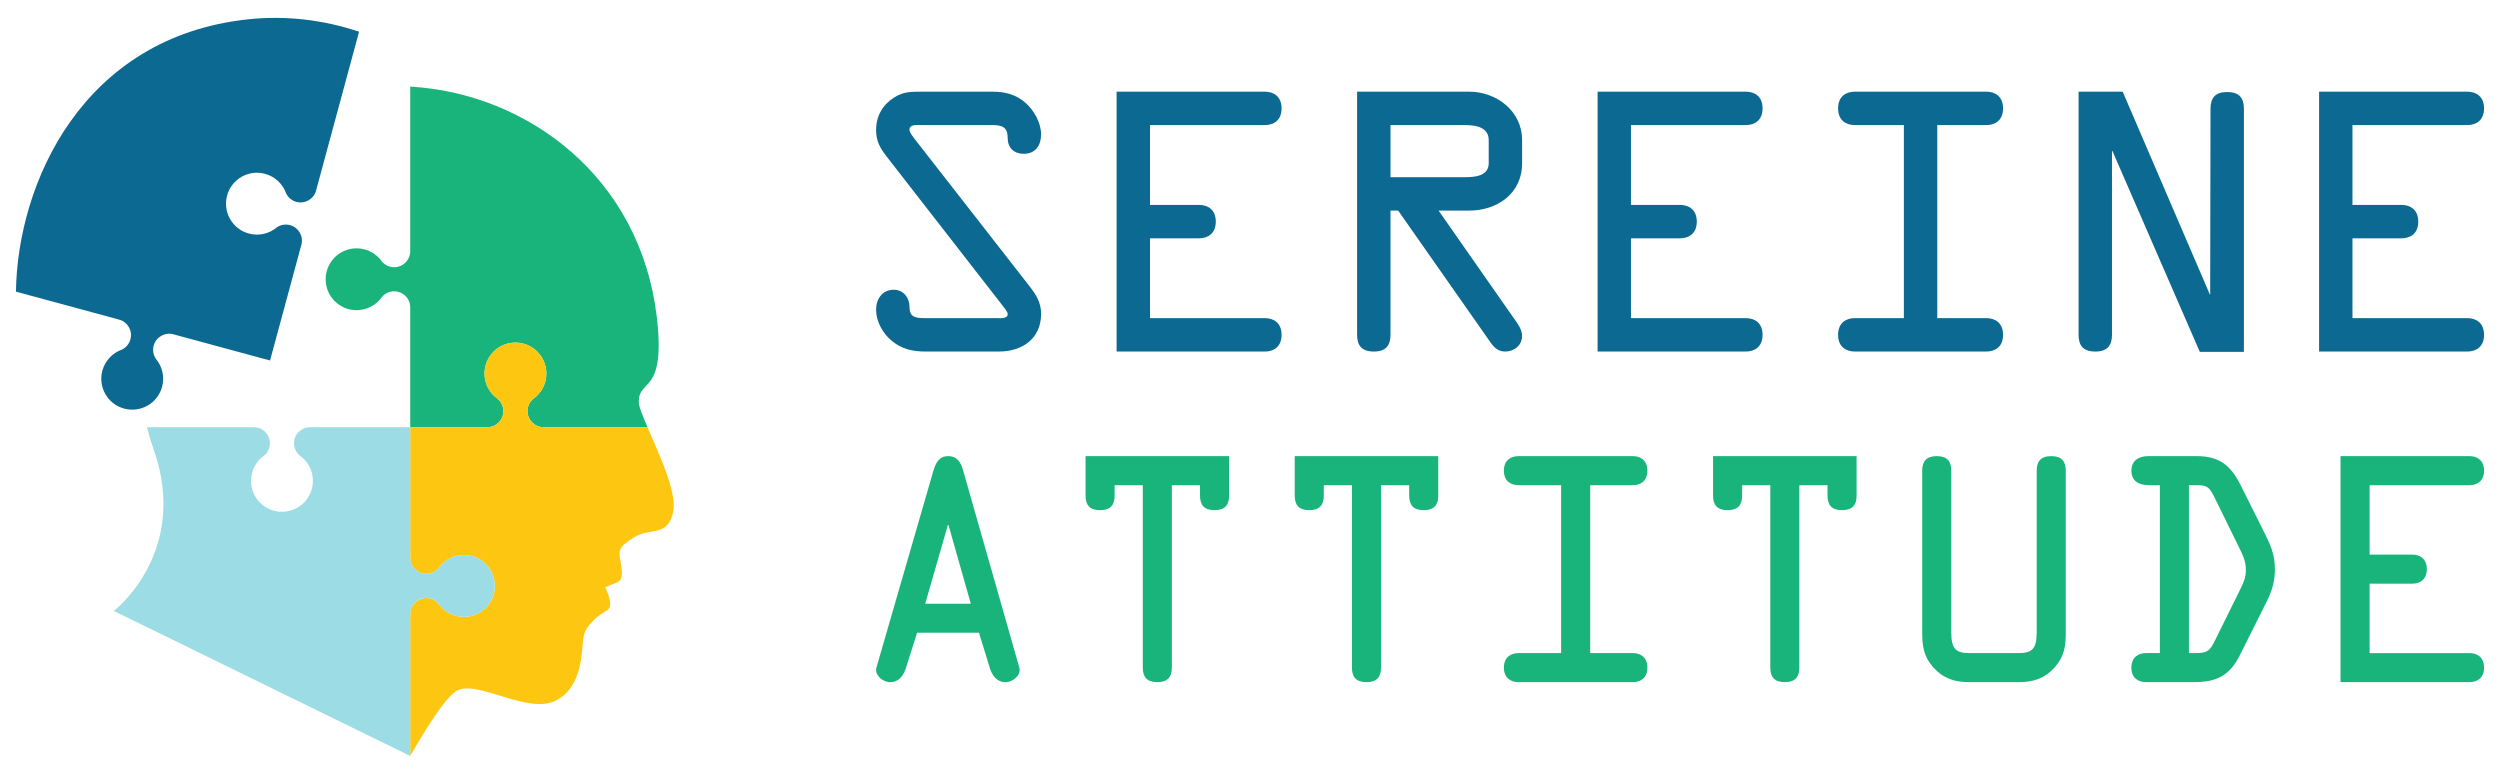
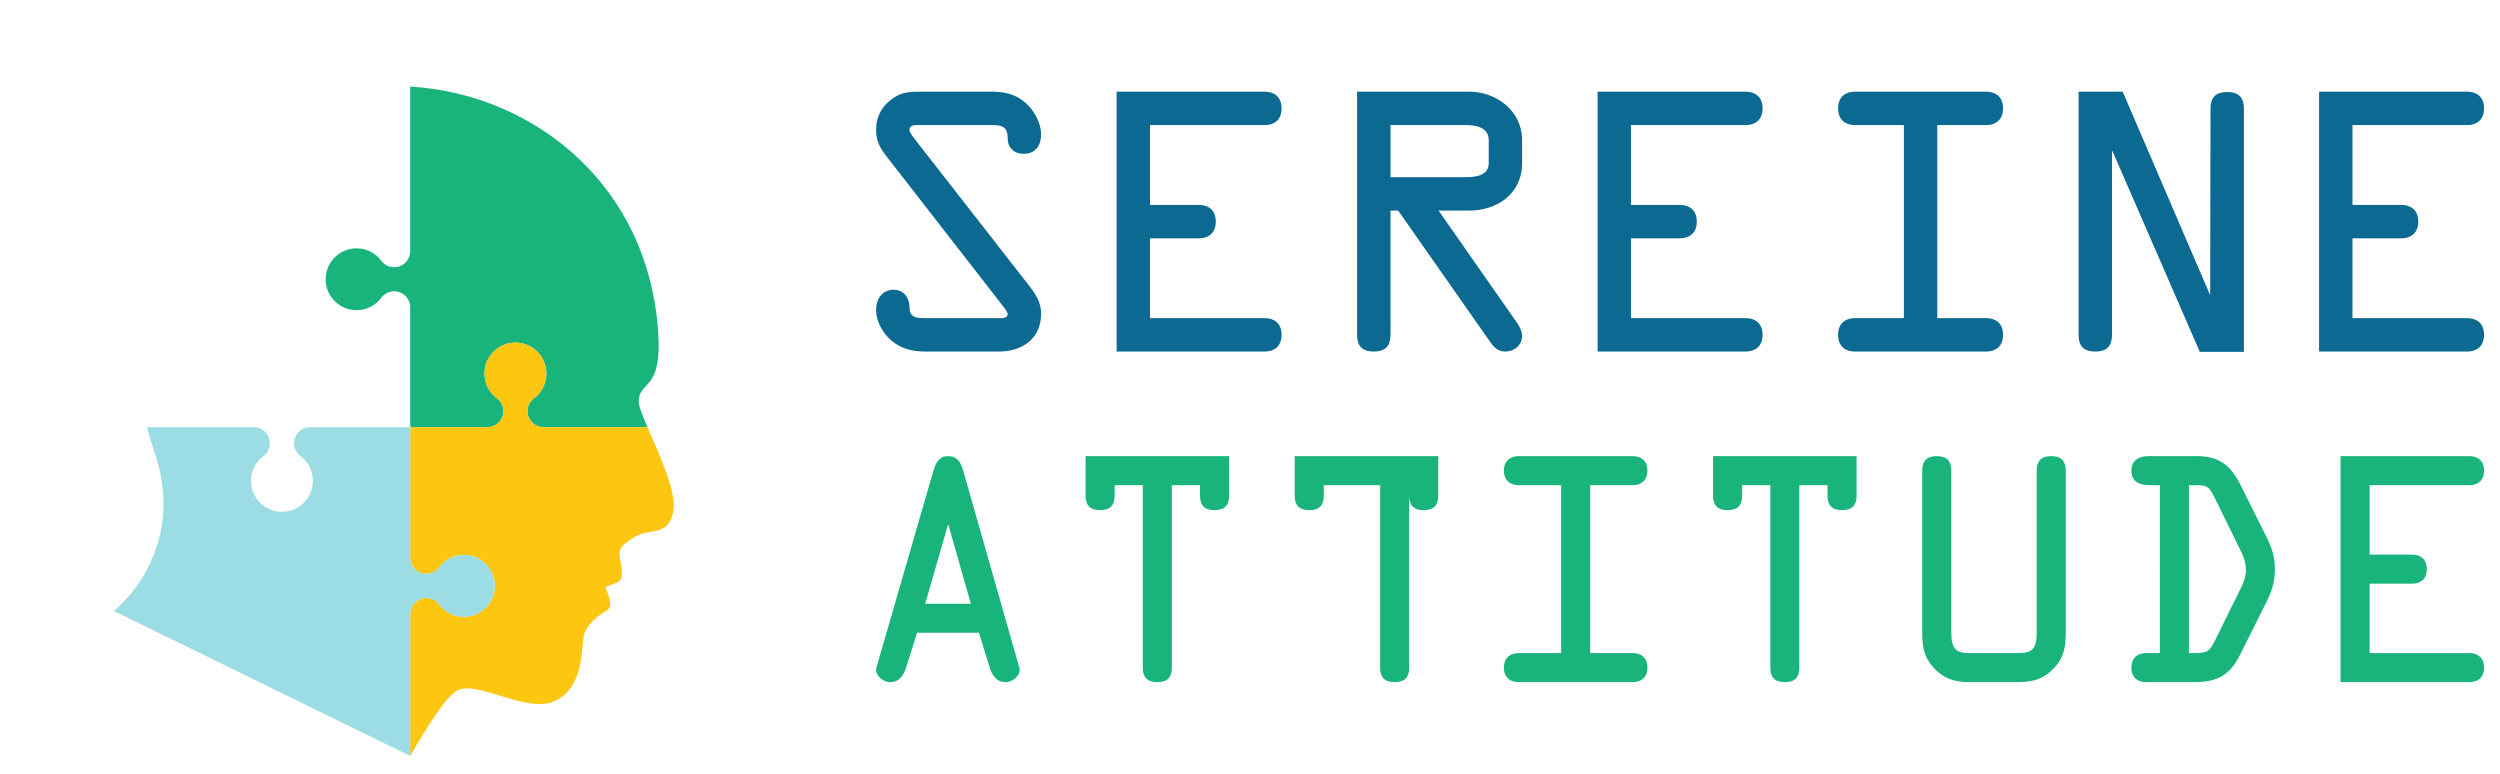
<svg xmlns="http://www.w3.org/2000/svg" version="1.1" id="Calque_1" x="0px" y="0px" width="210px" height="65px" viewBox="0 0 210 65" enable-background="new 0 0 210 65" xml:space="preserve">
  <g>
    <g>
      <g>
        <path fill="#0C6A92" d="M86.47,24.03c0.562,0.73,0.982,1.375,0.982,2.329c0,2.104-1.6,3.17-3.535,3.17h-6.172     c-1.066,0-1.992-0.196-2.835-0.898c-0.758-0.618-1.318-1.626-1.318-2.609c0-0.897,0.506-1.683,1.487-1.683     c0.814,0,1.318,0.673,1.318,1.43c0,0.841,0.449,0.953,1.234,0.953h6.089c0.224,0,0.926,0.085,0.926-0.336     c0-0.224-0.393-0.645-0.506-0.813l-9.623-12.373c-0.589-0.757-0.926-1.319-0.926-2.301c0-1.123,0.533-2.076,1.487-2.692     c0.786-0.506,1.431-0.506,2.328-0.506h5.949c1.065,0,1.964,0.224,2.777,0.926c0.729,0.645,1.318,1.684,1.318,2.665     c0,0.897-0.449,1.627-1.459,1.627c-0.842,0-1.347-0.533-1.347-1.319c0-0.953-0.478-1.094-1.347-1.094h-5.947     c-0.31,0-0.955-0.083-0.955,0.393c0,0.252,0.309,0.588,0.421,0.758L86.47,24.03z" />
        <path fill="#0C6A92" d="M106.251,26.723c0.729,0,1.402,0.393,1.402,1.404c0,1.009-0.673,1.403-1.402,1.403H93.794V7.701h12.457     c0.729,0,1.402,0.393,1.402,1.403s-0.673,1.403-1.402,1.403h-9.65v6.705h4.124c0.729,0,1.402,0.394,1.402,1.404     c0,1.01-0.673,1.402-1.402,1.402h-4.124v6.705H106.251z" />
        <path fill="#0C6A92" d="M116.802,28.127c0,0.897-0.394,1.403-1.403,1.403s-1.403-0.506-1.403-1.403V7.701h9.427     c2.218,0,4.433,1.571,4.433,4.068v1.935c0,2.638-2.188,3.985-4.433,3.985h-2.582l6.314,9.034c0.309,0.421,0.7,0.954,0.7,1.488     c0,0.786-0.645,1.319-1.431,1.319c-0.561,0-0.926-0.337-1.234-0.787l-7.744-11.054h-0.644V28.127z M116.802,14.883h6.229     c0.785,0,2.021-0.056,2.021-1.179V11.77c0-1.122-1.151-1.263-1.993-1.263h-6.256V14.883z" />
        <path fill="#0C6A92" d="M146.654,26.723c0.73,0,1.403,0.393,1.403,1.404c0,1.009-0.673,1.403-1.403,1.403h-12.456V7.701h12.456     c0.73,0,1.403,0.393,1.403,1.403s-0.673,1.403-1.403,1.403h-9.653v6.705h4.126c0.73,0,1.404,0.394,1.404,1.404     c0,1.01-0.674,1.402-1.404,1.402h-4.126v6.705H146.654z" />
        <path fill="#0C6A92" d="M162.731,26.723h4.126c0.728,0,1.4,0.393,1.4,1.404c0,1.009-0.673,1.403-1.4,1.403h-11.055     c-0.731,0-1.403-0.394-1.403-1.403c0-1.011,0.672-1.404,1.403-1.404h4.123V10.507h-4.123c-0.731,0-1.403-0.393-1.403-1.403     s0.672-1.403,1.403-1.403h11.055c0.728,0,1.4,0.393,1.4,1.403s-0.673,1.403-1.4,1.403h-4.126V26.723z" />
        <path fill="#0C6A92" d="M185.682,9.132c0-0.898,0.393-1.402,1.404-1.402c1.008,0,1.403,0.504,1.403,1.402v20.425h-3.705     l-7.323-16.834v-0.027h-0.054v15.431c0,0.897-0.397,1.403-1.403,1.403c-1.013,0-1.404-0.506-1.404-1.403V7.701h3.706l7.32,17.031     h-0.028h0.057L185.682,9.132z" />
        <path fill="#0C6A92" d="M207.258,26.723c0.729,0,1.403,0.393,1.403,1.404c0,1.009-0.674,1.403-1.403,1.403h-12.455V7.701h12.455     c0.729,0,1.403,0.393,1.403,1.403s-0.674,1.403-1.403,1.403h-9.65v6.705h4.124c0.729,0,1.403,0.394,1.403,1.404     c0,1.01-0.675,1.402-1.403,1.402h-4.124v6.705H207.258z" />
      </g>
      <g>
        <path fill="#19B47B" d="M78.401,39.559c0.195-0.657,0.465-1.243,1.245-1.243c0.805,0,1.099,0.608,1.269,1.243l4.71,16.523     c0.171,0.584-0.488,1.218-1.172,1.218c-0.757,0-1.146-0.634-1.316-1.218l-0.903-2.93h-5.198l-0.928,2.93     c-0.171,0.584-0.561,1.218-1.317,1.218c-0.684,0-1.342-0.634-1.172-1.218L78.401,39.559z M79.671,44.1h-0.049l-1.903,6.612h3.83     L79.671,44.1z" />
        <path fill="#19B47B" d="M93.629,40.754v0.88c0,0.78-0.342,1.219-1.221,1.219s-1.221-0.438-1.221-1.219v-3.318h12.057v3.318     c0,0.78-0.342,1.219-1.221,1.219c-0.878,0-1.221-0.438-1.221-1.219v-0.88h-2.367v15.328c0,0.78-0.341,1.218-1.22,1.218     c-0.878,0-1.22-0.438-1.22-1.218V40.754H93.629z" />
-         <path fill="#19B47B" d="M111.198,40.754v0.88c0,0.78-0.342,1.219-1.22,1.219c-0.879,0-1.221-0.438-1.221-1.219v-3.318h12.056     v3.318c0,0.78-0.342,1.219-1.221,1.219s-1.22-0.438-1.22-1.219v-0.88h-2.368v15.328c0,0.78-0.341,1.218-1.219,1.218     c-0.88,0-1.222-0.438-1.222-1.218V40.754H111.198z" />
+         <path fill="#19B47B" d="M111.198,40.754v0.88c0,0.78-0.342,1.219-1.22,1.219c-0.879,0-1.221-0.438-1.221-1.219v-3.318h12.056     v3.318c0,0.78-0.342,1.219-1.221,1.219s-1.22-0.438-1.22-1.219v-0.88v15.328c0,0.78-0.341,1.218-1.219,1.218     c-0.88,0-1.222-0.438-1.222-1.218V40.754H111.198z" />
        <path fill="#19B47B" d="M133.577,54.86h3.586c0.634,0,1.218,0.342,1.218,1.222c0,0.875-0.584,1.218-1.218,1.218h-9.616     c-0.634,0-1.22-0.343-1.22-1.218c0-0.88,0.586-1.222,1.22-1.222h3.587V40.754h-3.587c-0.634,0-1.22-0.339-1.22-1.219     c0-0.878,0.586-1.22,1.22-1.22h9.616c0.634,0,1.218,0.342,1.218,1.22c0,0.88-0.584,1.219-1.218,1.219h-3.586V54.86z" />
        <path fill="#19B47B" d="M146.338,40.754v0.88c0,0.78-0.343,1.219-1.221,1.219s-1.22-0.438-1.22-1.219v-3.318h12.057v3.318     c0,0.78-0.343,1.219-1.223,1.219c-0.877,0-1.219-0.438-1.219-1.219v-0.88h-2.368v15.328c0,0.78-0.341,1.218-1.218,1.218     c-0.882,0-1.22-0.438-1.22-1.218V40.754H146.338z" />
        <path fill="#19B47B" d="M165.421,57.3c-1.22,0-2.172-0.294-3.026-1.242c-0.805-0.905-0.929-1.784-0.929-2.905V39.535     c0-0.78,0.344-1.22,1.224-1.22c0.876,0,1.218,0.439,1.218,1.22v13.617c0,1.366,0.415,1.708,1.514,1.708h4.149     c1.097,0,1.511-0.342,1.511-1.708V39.535c0-0.78,0.344-1.22,1.222-1.22s1.22,0.439,1.22,1.22v13.617c0,1.121-0.121,2-0.928,2.905     c-0.854,0.948-1.806,1.242-3.024,1.242H165.421z" />
        <path fill="#19B47B" d="M181.429,40.754h-0.902c-0.805,0-1.489-0.29-1.489-1.219c0-0.878,0.659-1.22,1.415-1.22h4.076     c1.903,0,2.854,0.78,3.685,2.438l2.146,4.297c0.489,0.998,0.733,1.709,0.733,2.828c0,0.977-0.267,1.807-0.708,2.687l-2.221,4.441     c-0.854,1.734-1.952,2.293-3.856,2.293h-4.049c-0.635,0-1.221-0.343-1.221-1.218c0-0.88,0.586-1.222,1.221-1.222h1.171V40.754z      M183.87,54.86h0.46c1.026,0,1.271-0.121,1.709-1.024l2.149-4.344c0.269-0.561,0.465-0.977,0.465-1.585     c0-0.831-0.271-1.296-0.611-2.004l-2.026-4.125c-0.511-1.048-0.731-1.024-1.854-1.024h-0.292V54.86z" />
        <path fill="#19B47B" d="M207.442,54.86c0.633,0,1.219,0.342,1.219,1.222c0,0.875-0.586,1.218-1.219,1.218h-10.837V38.315h10.837     c0.633,0,1.219,0.342,1.219,1.22c0,0.88-0.586,1.219-1.219,1.219h-8.394v5.832h3.587c0.633,0,1.219,0.344,1.219,1.223     s-0.586,1.219-1.219,1.219h-3.587v5.833H207.442z" />
      </g>
    </g>
    <g>
      <path fill-rule="evenodd" clip-rule="evenodd" fill="#19B47B" d="M34.459,25.821v10.064h6.474c0.747,0,1.351-0.605,1.351-1.35    c0-0.409-0.182-0.775-0.468-1.022c-0.676-0.47-1.117-1.251-1.117-2.136c0-1.434,1.163-2.598,2.598-2.598    c1.436,0,2.599,1.164,2.599,2.598c0,0.885-0.442,1.666-1.119,2.136c-0.285,0.247-0.467,0.613-0.467,1.022    c0,0.744,0.604,1.35,1.35,1.35h8.731c-0.41-0.946-0.715-1.701-0.729-2.054c-0.088-2.105,2.299-0.541,1.505-7.235    C53.776,14.899,44.353,7.859,34.459,7.273v13.823c0,0.745-0.604,1.35-1.349,1.35c-0.409,0-0.774-0.181-1.022-0.467    c-0.469-0.677-1.25-1.119-2.137-1.119c-1.434,0-2.597,1.163-2.597,2.598s1.163,2.597,2.597,2.597c0.887,0,1.669-0.441,2.137-1.117    c0.248-0.287,0.613-0.468,1.022-0.468C33.855,24.47,34.459,25.075,34.459,25.821L34.459,25.821z" />
      <path fill-rule="evenodd" clip-rule="evenodd" fill="#FCC611" d="M40.933,35.885h-6.474v10.97c0,0.746,0.605,1.351,1.351,1.351    c0.408,0,0.774-0.182,1.022-0.468c0.469-0.675,1.25-1.119,2.135-1.119c1.436,0,2.598,1.164,2.598,2.599s-1.162,2.597-2.598,2.597    c-0.885,0-1.666-0.44-2.135-1.116c-0.248-0.285-0.614-0.467-1.022-0.467c-0.745,0-1.351,0.603-1.351,1.348V63.5    c1.357-2.373,3.02-5.017,3.941-5.496c1.734-0.903,5.882,2.01,8.247,0.864c2.366-1.146,2.192-4.321,2.367-5.359    c0.177-1.036,1.313-1.87,1.979-2.24c0.668-0.368-0.161-1.941-0.161-1.941c0.337-0.141,0.677-0.269,1.015-0.411    c0.398-0.165,0.486-0.595,0.295-1.636c-0.193-1.039-0.267-1.271,1.105-2.14c1.375-0.866,2.907,0.03,3.315-2.241    c0.285-1.587-1.225-4.816-2.174-7.015h-8.731c-0.745,0-1.35-0.605-1.35-1.35c0-0.409,0.182-0.775,0.467-1.022    c0.677-0.47,1.119-1.251,1.119-2.136c0-1.434-1.163-2.598-2.599-2.598c-1.435,0-2.598,1.164-2.598,2.598    c0,0.885,0.441,1.666,1.117,2.136c0.286,0.247,0.468,0.613,0.468,1.022C42.283,35.279,41.68,35.885,40.933,35.885L40.933,35.885z" />
      <path fill-rule="evenodd" clip-rule="evenodd" fill="#9CDCE4" d="M34.459,46.854v-10.97h-8.412c-0.744,0-1.349,0.604-1.349,1.348    c0,0.409,0.181,0.774,0.468,1.023c0.676,0.47,1.117,1.251,1.117,2.137c0,1.435-1.162,2.597-2.598,2.597    c-1.435,0-2.598-1.162-2.598-2.597c0-0.886,0.441-1.667,1.118-2.137c0.286-0.248,0.468-0.614,0.468-1.023    c0-0.743-0.604-1.348-1.351-1.348h-8.978c0.165,0.648,0.353,1.27,0.562,1.863c3.052,8.672-3.344,13.573-3.344,13.573L34.459,63.5    V51.578c0-0.745,0.605-1.348,1.351-1.348c0.408,0,0.774,0.182,1.022,0.467c0.469,0.676,1.25,1.116,2.135,1.116    c1.436,0,2.598-1.162,2.598-2.597s-1.162-2.599-2.598-2.599c-0.885,0-1.666,0.444-2.135,1.119    c-0.248,0.286-0.614,0.468-1.022,0.468C35.064,48.205,34.459,47.601,34.459,46.854L34.459,46.854z" />
-       <path fill-rule="evenodd" clip-rule="evenodd" fill="#0C6A92" d="M14.565,28.082l8.119,2.199l2.63-9.715    c0.196-0.72-0.229-1.46-0.949-1.655c-0.394-0.106-0.794-0.028-1.108,0.184c-0.63,0.531-1.499,0.753-2.354,0.522    c-1.385-0.375-2.203-1.802-1.828-3.187c0.374-1.386,1.802-2.205,3.186-1.829c0.855,0.23,1.494,0.862,1.77,1.637    c0.164,0.342,0.47,0.612,0.864,0.719c0.72,0.194,1.461-0.23,1.655-0.951l3.612-13.342c-2.961-0.993-6.137-1.38-9.311-1.043    C6.909,3.098,1.47,15.409,1.339,24.5l8.666,2.347c0.72,0.195,1.146,0.935,0.95,1.655c-0.106,0.394-0.377,0.7-0.718,0.865    c-0.775,0.276-1.406,0.915-1.638,1.769c-0.375,1.385,0.444,2.812,1.828,3.185c1.386,0.375,2.813-0.441,3.188-1.827    c0.23-0.854,0.008-1.724-0.522-2.354c-0.212-0.313-0.29-0.713-0.185-1.108C13.104,28.312,13.846,27.886,14.565,28.082    L14.565,28.082z" />
    </g>
  </g>
</svg>